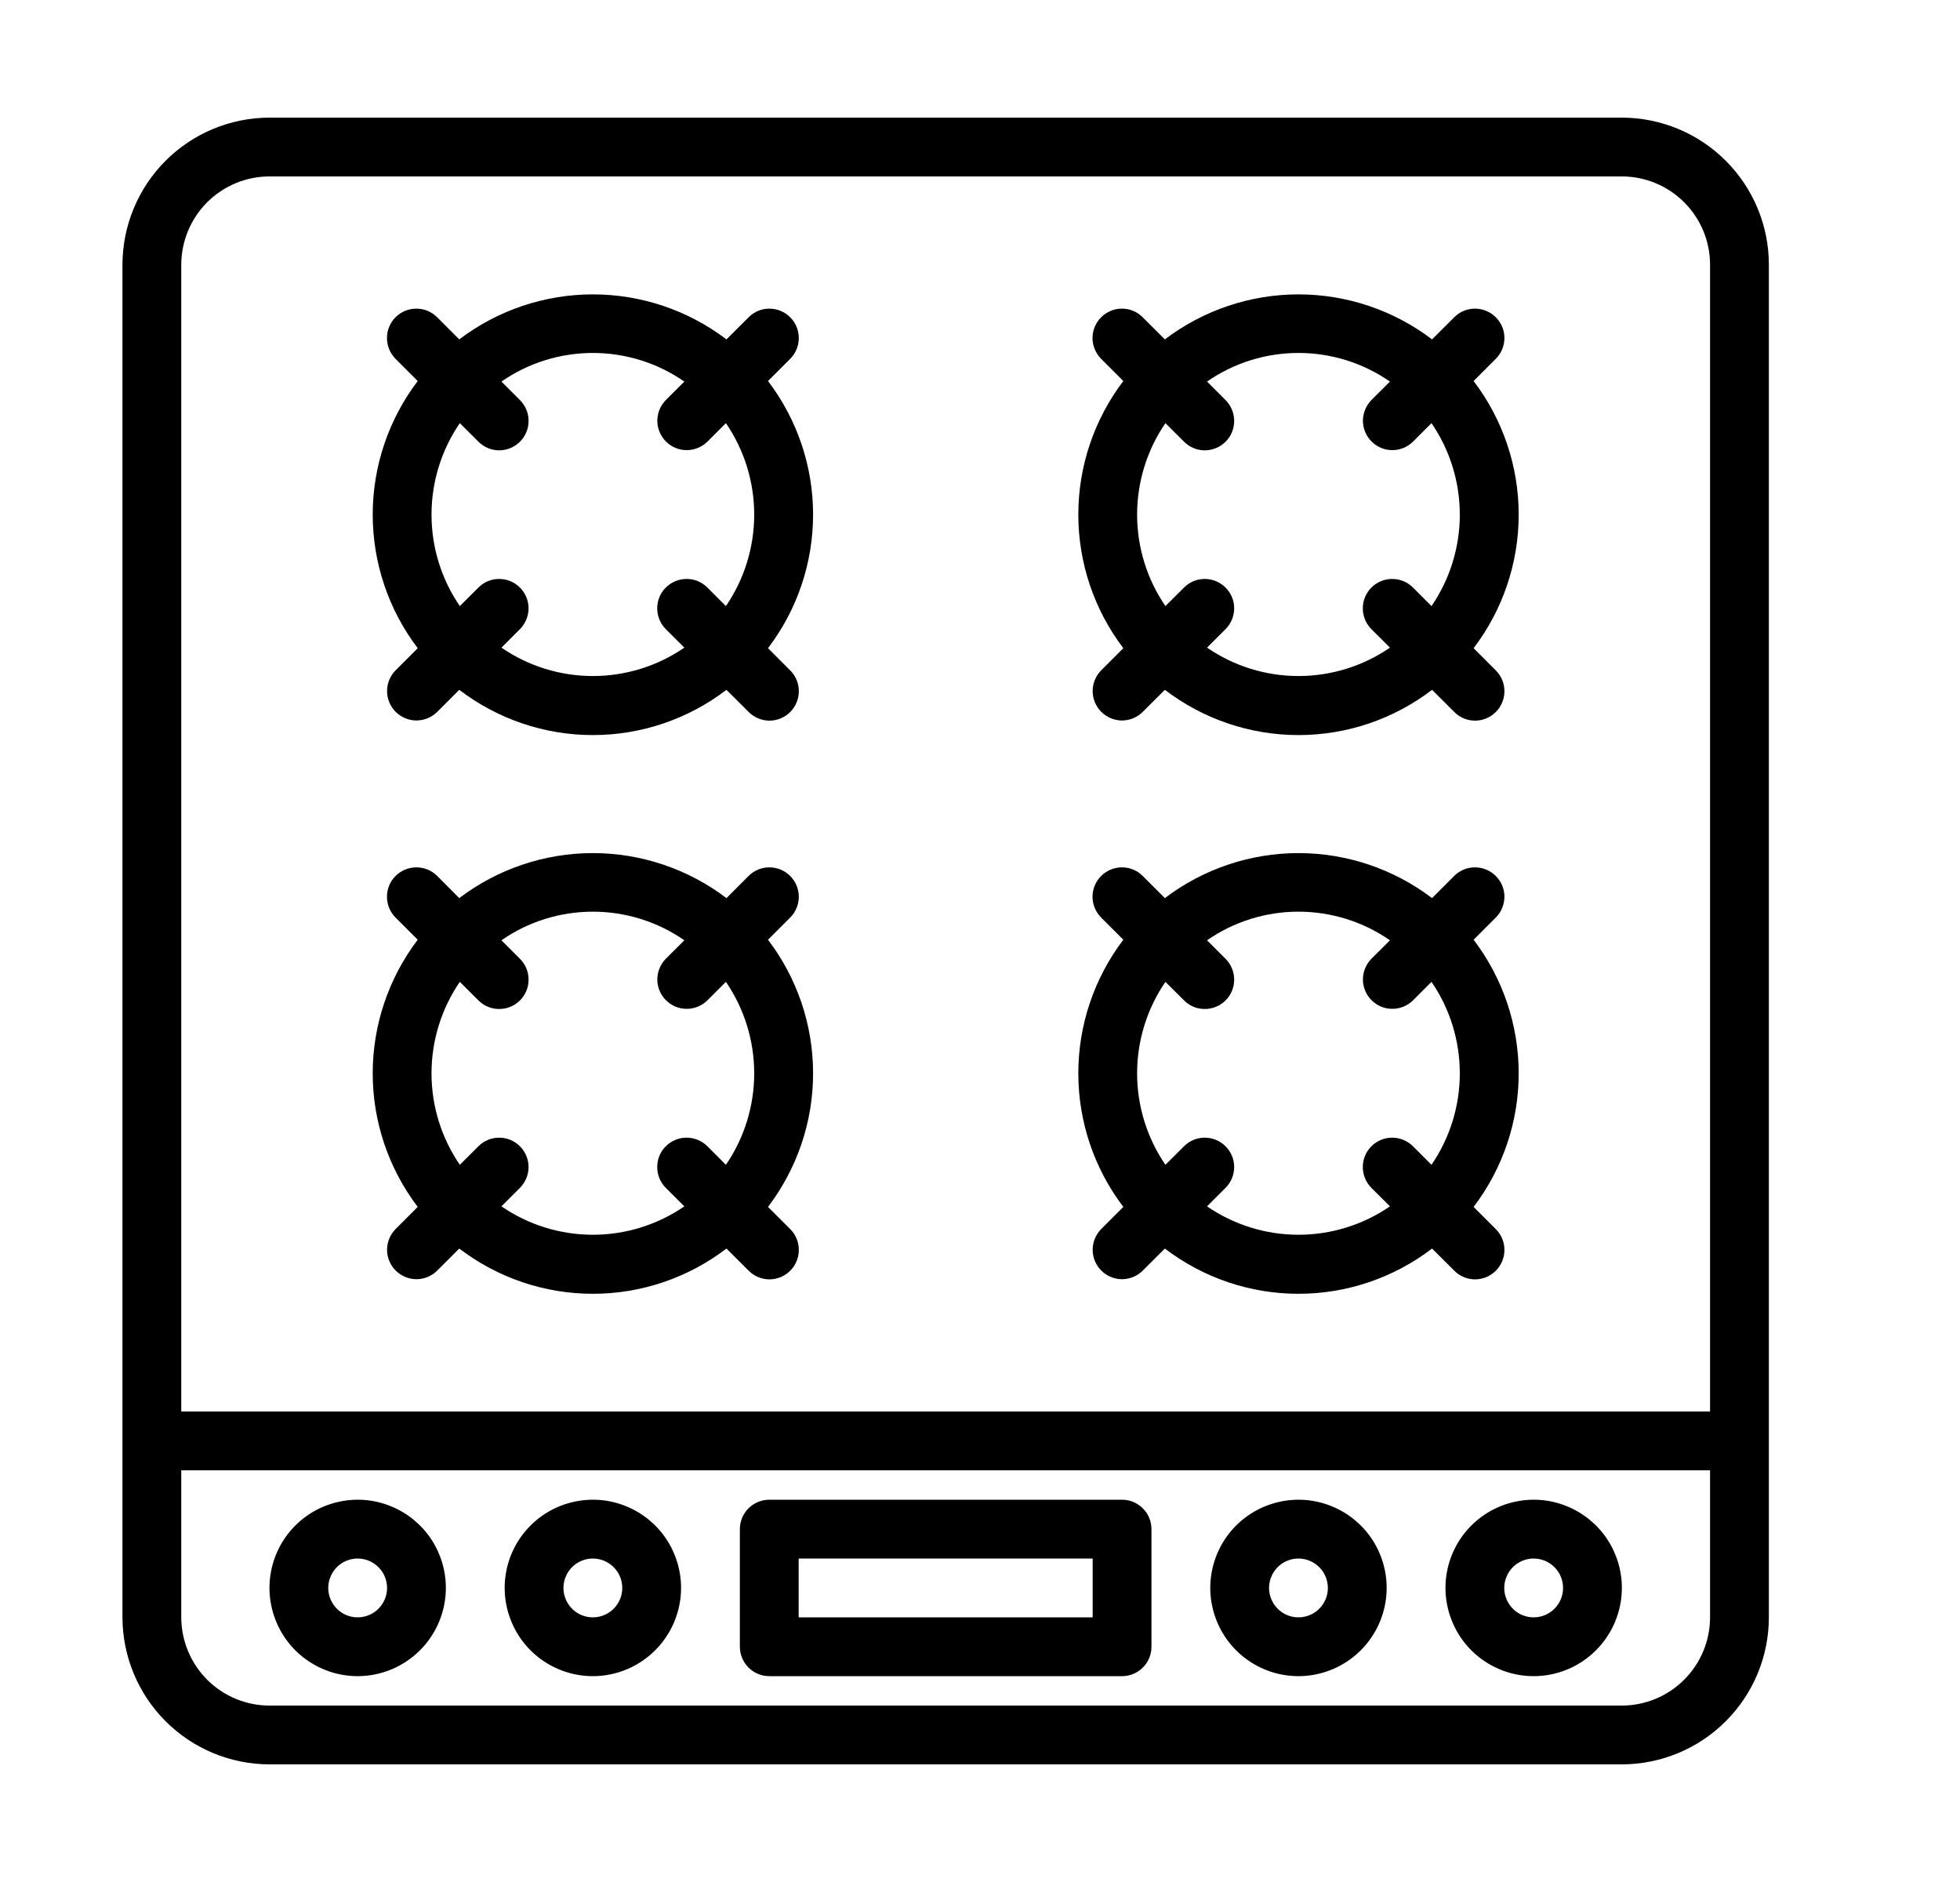
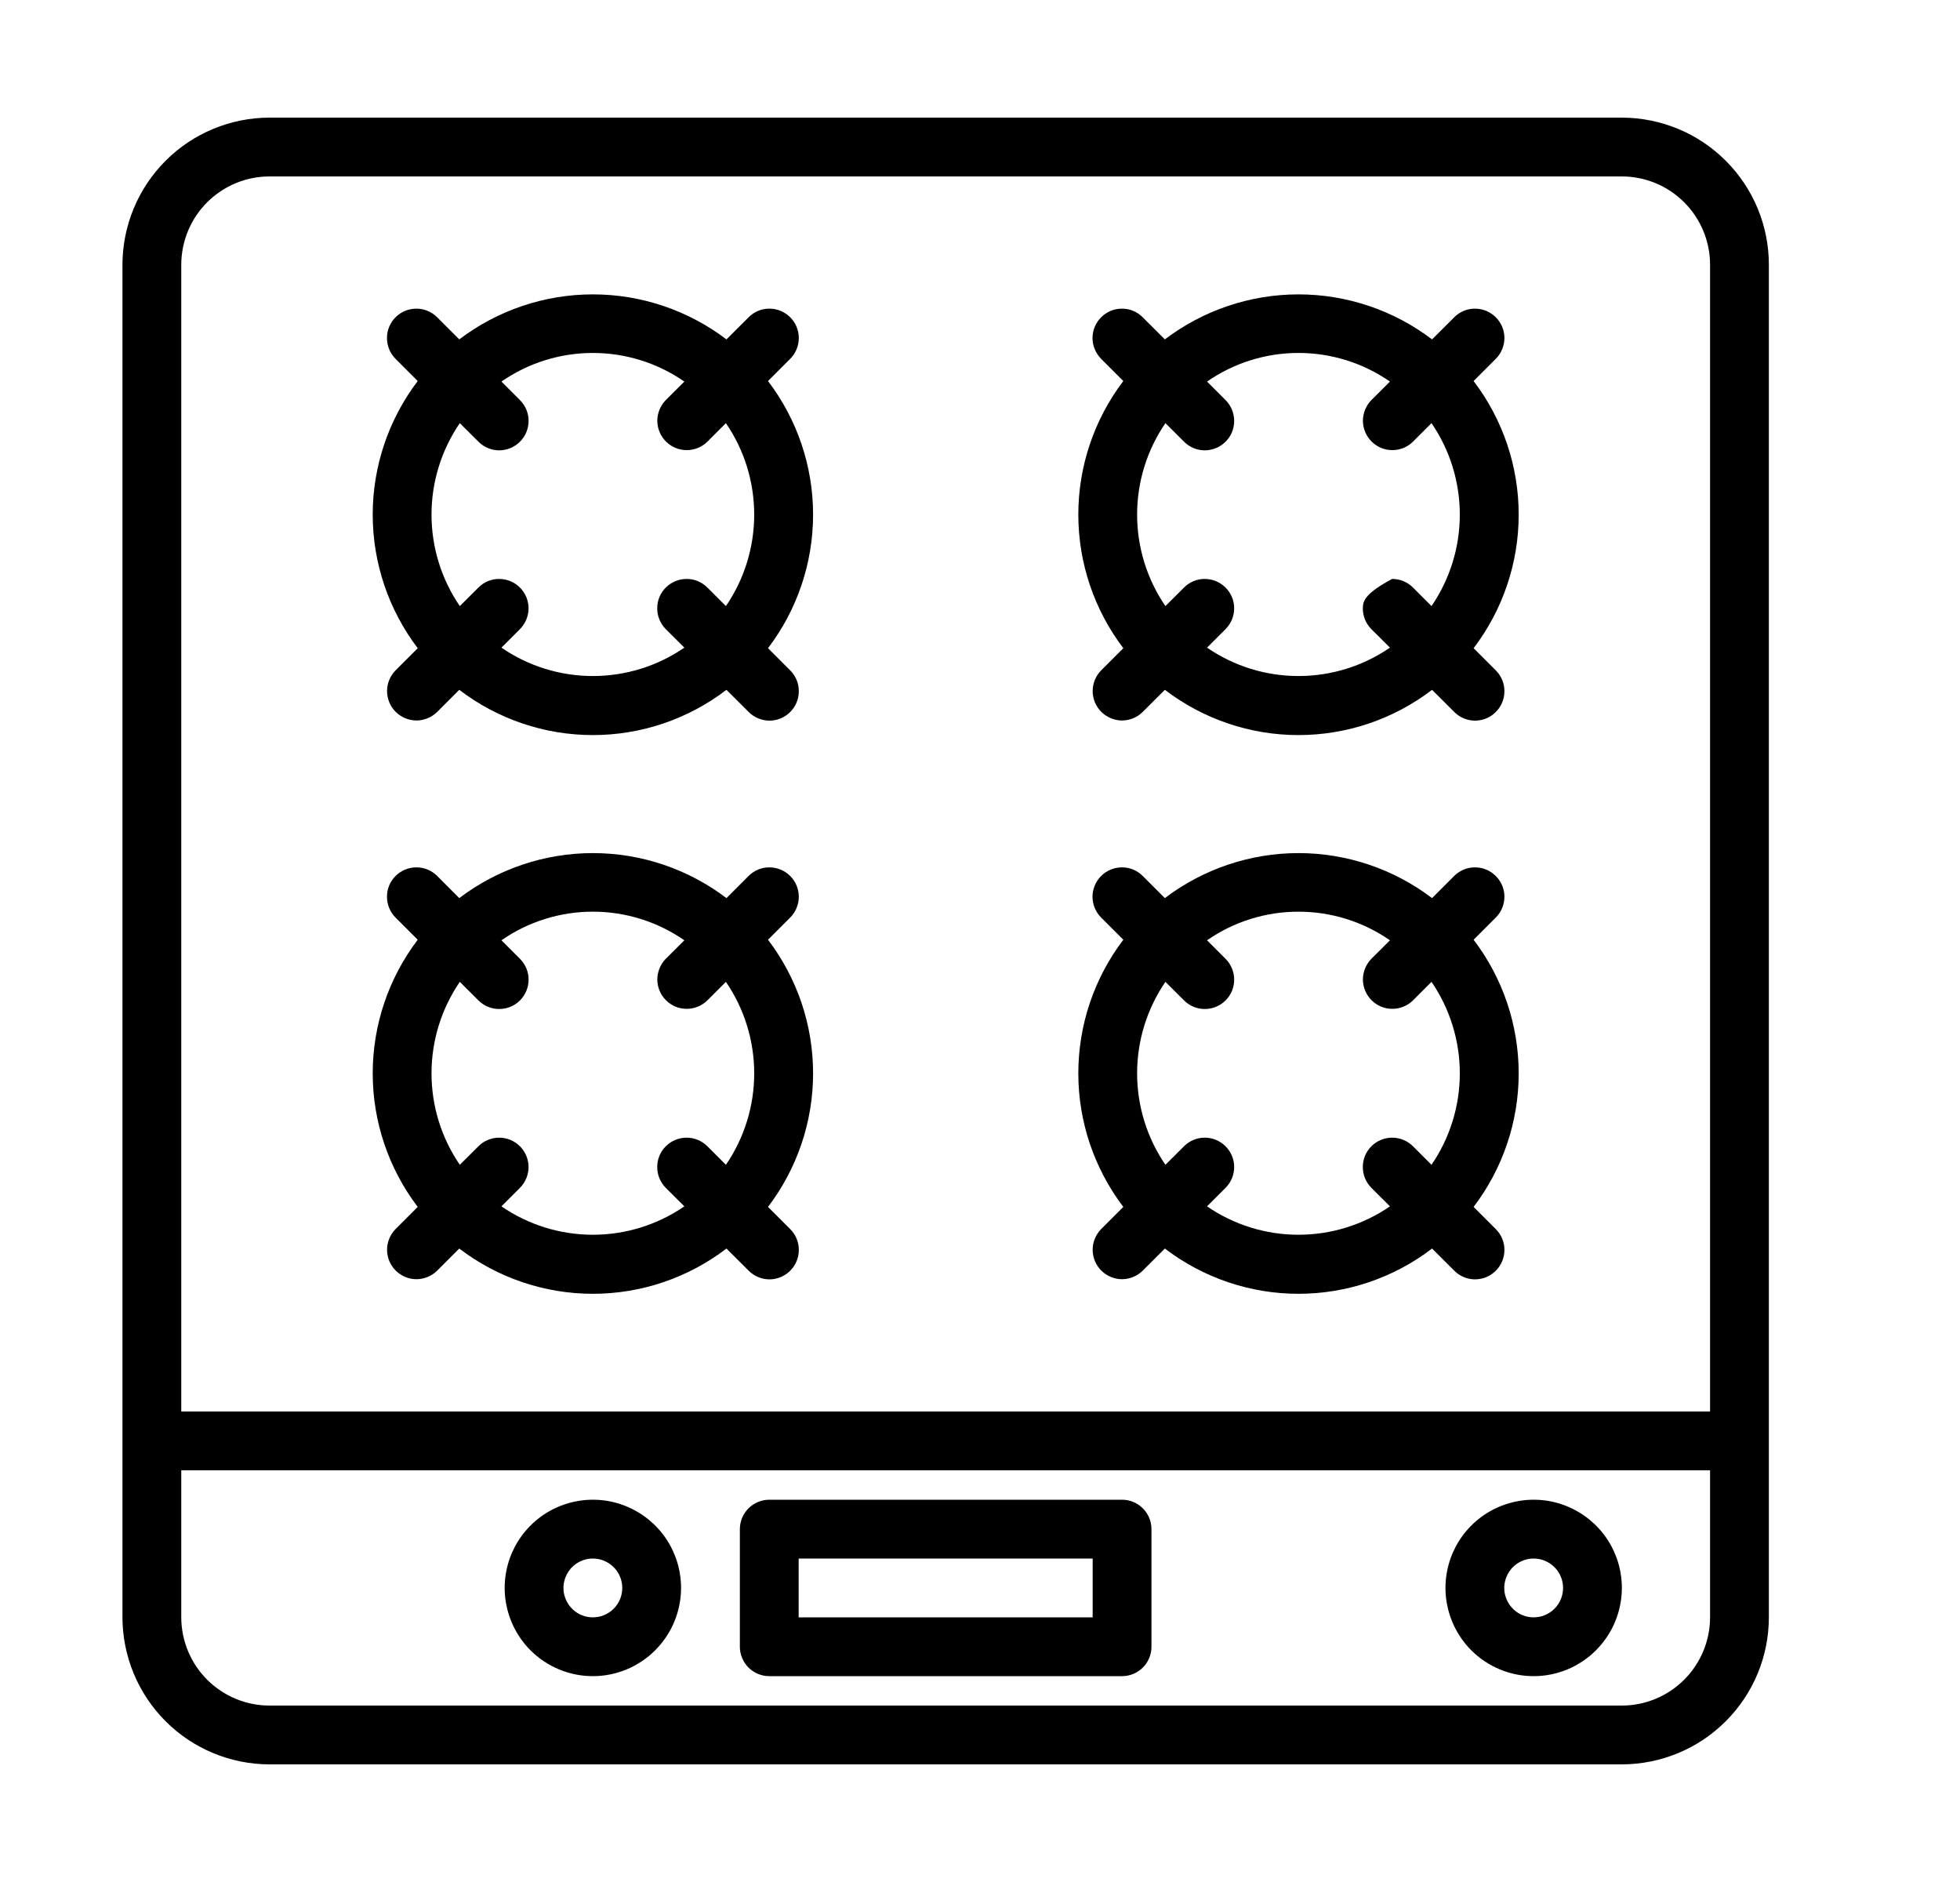
<svg xmlns="http://www.w3.org/2000/svg" width="25" height="24" viewBox="0 0 25 24" fill="none">
  <path d="M20.687 1.5H3.437C2.94 1.501 2.464 1.698 2.112 2.05C1.761 2.401 1.563 2.878 1.562 3.375V20.625C1.563 21.122 1.761 21.599 2.112 21.95C2.464 22.302 2.94 22.499 3.437 22.5H20.687C21.184 22.499 21.661 22.302 22.012 21.95C22.364 21.599 22.562 21.122 22.562 20.625V3.375C22.562 2.878 22.364 2.401 22.012 2.05C21.661 1.698 21.184 1.501 20.687 1.5ZM3.437 2.25H20.687C20.985 2.25 21.271 2.369 21.482 2.58C21.693 2.791 21.812 3.077 21.812 3.375V18H2.312V3.375C2.313 3.077 2.431 2.791 2.642 2.58C2.853 2.369 3.139 2.25 3.437 2.25ZM20.687 21.75H3.437C3.139 21.75 2.853 21.631 2.642 21.42C2.431 21.209 2.313 20.923 2.312 20.625V18.75H21.812V20.625C21.812 20.923 21.693 21.209 21.482 21.42C21.271 21.631 20.985 21.75 20.687 21.75Z" fill="black" />
  <path d="M7.562 21.375C7.34 21.375 7.122 21.309 6.937 21.185C6.752 21.062 6.608 20.886 6.523 20.68C6.438 20.475 6.415 20.249 6.459 20.03C6.502 19.812 6.609 19.612 6.767 19.454C6.924 19.297 7.124 19.19 7.343 19.147C7.561 19.103 7.787 19.125 7.993 19.211C8.198 19.296 8.374 19.44 8.498 19.625C8.621 19.81 8.687 20.027 8.687 20.25C8.687 20.548 8.568 20.834 8.357 21.045C8.146 21.256 7.86 21.375 7.562 21.375ZM7.562 19.875C7.488 19.875 7.416 19.897 7.354 19.938C7.292 19.979 7.244 20.038 7.216 20.107C7.187 20.175 7.18 20.25 7.194 20.323C7.209 20.396 7.245 20.463 7.297 20.515C7.349 20.568 7.416 20.603 7.489 20.618C7.562 20.632 7.637 20.625 7.706 20.596C7.774 20.568 7.833 20.52 7.874 20.458C7.915 20.397 7.937 20.324 7.937 20.25C7.937 20.151 7.898 20.055 7.827 19.985C7.757 19.915 7.662 19.875 7.562 19.875Z" fill="black" />
-   <path d="M4.562 21.375C4.34 21.375 4.122 21.309 3.937 21.185C3.752 21.062 3.608 20.886 3.523 20.68C3.438 20.475 3.415 20.249 3.459 20.03C3.502 19.812 3.609 19.612 3.767 19.454C3.924 19.297 4.124 19.19 4.343 19.147C4.561 19.103 4.787 19.125 4.993 19.211C5.198 19.296 5.374 19.44 5.498 19.625C5.621 19.81 5.687 20.027 5.687 20.25C5.687 20.548 5.568 20.834 5.357 21.045C5.146 21.256 4.86 21.375 4.562 21.375ZM4.562 19.875C4.488 19.875 4.416 19.897 4.354 19.938C4.292 19.979 4.244 20.038 4.216 20.107C4.187 20.175 4.18 20.25 4.194 20.323C4.209 20.396 4.245 20.463 4.297 20.515C4.349 20.568 4.416 20.603 4.489 20.618C4.562 20.632 4.637 20.625 4.706 20.596C4.774 20.568 4.833 20.52 4.874 20.458C4.915 20.397 4.937 20.324 4.937 20.25C4.937 20.151 4.898 20.055 4.827 19.985C4.757 19.915 4.662 19.875 4.562 19.875Z" fill="black" />
  <path d="M19.562 21.375C19.34 21.375 19.122 21.309 18.937 21.185C18.752 21.062 18.608 20.886 18.523 20.68C18.438 20.475 18.415 20.249 18.459 20.03C18.502 19.812 18.609 19.612 18.767 19.454C18.924 19.297 19.125 19.19 19.343 19.147C19.561 19.103 19.787 19.125 19.993 19.211C20.198 19.296 20.374 19.44 20.498 19.625C20.621 19.81 20.687 20.027 20.687 20.25C20.687 20.548 20.568 20.834 20.357 21.045C20.146 21.256 19.86 21.375 19.562 21.375ZM19.562 19.875C19.488 19.875 19.416 19.897 19.354 19.938C19.292 19.979 19.244 20.038 19.216 20.107C19.187 20.175 19.18 20.25 19.194 20.323C19.209 20.396 19.245 20.463 19.297 20.515C19.349 20.568 19.416 20.603 19.489 20.618C19.562 20.632 19.637 20.625 19.706 20.596C19.774 20.568 19.833 20.52 19.874 20.458C19.915 20.397 19.937 20.324 19.937 20.25C19.937 20.151 19.898 20.055 19.827 19.985C19.757 19.915 19.662 19.875 19.562 19.875Z" fill="black" />
-   <path d="M16.562 21.375C16.34 21.375 16.122 21.309 15.937 21.185C15.752 21.062 15.608 20.886 15.523 20.68C15.438 20.475 15.415 20.249 15.459 20.03C15.502 19.812 15.609 19.612 15.767 19.454C15.924 19.297 16.125 19.19 16.343 19.147C16.561 19.103 16.787 19.125 16.993 19.211C17.198 19.296 17.374 19.44 17.498 19.625C17.621 19.81 17.687 20.027 17.687 20.25C17.687 20.548 17.568 20.834 17.357 21.045C17.146 21.256 16.86 21.375 16.562 21.375ZM16.562 19.875C16.488 19.875 16.416 19.897 16.354 19.938C16.292 19.979 16.244 20.038 16.216 20.107C16.187 20.175 16.18 20.25 16.194 20.323C16.209 20.396 16.245 20.463 16.297 20.515C16.349 20.568 16.416 20.603 16.489 20.618C16.562 20.632 16.637 20.625 16.706 20.596C16.774 20.568 16.833 20.52 16.874 20.458C16.915 20.397 16.937 20.324 16.937 20.25C16.937 20.151 16.898 20.055 16.827 19.985C16.757 19.915 16.662 19.875 16.562 19.875Z" fill="black" />
  <path d="M14.312 21.375H9.812C9.713 21.375 9.617 21.335 9.547 21.265C9.477 21.195 9.437 21.099 9.437 21V19.5C9.437 19.401 9.477 19.305 9.547 19.235C9.617 19.165 9.713 19.125 9.812 19.125H14.312C14.412 19.125 14.507 19.165 14.577 19.235C14.648 19.305 14.687 19.401 14.687 19.5V21C14.687 21.099 14.648 21.195 14.577 21.265C14.507 21.335 14.412 21.375 14.312 21.375ZM10.187 20.625H13.937V19.875H10.187V20.625Z" fill="black" />
  <path d="M9.796 8.266C10.169 7.776 10.371 7.178 10.371 6.562C10.371 5.947 10.169 5.349 9.796 4.859L10.081 4.574C10.151 4.503 10.189 4.408 10.189 4.309C10.188 4.21 10.149 4.116 10.079 4.046C10.009 3.976 9.914 3.936 9.815 3.936C9.716 3.935 9.621 3.974 9.551 4.044L9.266 4.328C8.776 3.956 8.178 3.754 7.562 3.754C6.947 3.754 6.348 3.956 5.858 4.328L5.574 4.044C5.503 3.974 5.408 3.935 5.309 3.936C5.21 3.936 5.115 3.976 5.045 4.046C4.975 4.116 4.936 4.21 4.936 4.309C4.935 4.408 4.974 4.503 5.043 4.574L5.328 4.859C4.956 5.349 4.754 5.947 4.754 6.562C4.754 7.178 4.956 7.776 5.328 8.266L5.043 8.551C4.975 8.622 4.936 8.717 4.937 8.815C4.938 8.914 4.977 9.008 5.047 9.078C5.117 9.147 5.211 9.187 5.309 9.188C5.408 9.188 5.503 9.15 5.574 9.081L5.858 8.797C6.348 9.171 6.946 9.374 7.562 9.374C8.178 9.374 8.777 9.171 9.266 8.797L9.551 9.081C9.621 9.151 9.717 9.19 9.816 9.19C9.915 9.189 10.009 9.15 10.079 9.08C10.149 9.01 10.189 8.915 10.189 8.816C10.19 8.717 10.151 8.622 10.081 8.551L9.796 8.266ZM6.396 8.259L6.634 8.021C6.703 7.95 6.742 7.855 6.742 7.756C6.741 7.657 6.702 7.563 6.632 7.493C6.562 7.423 6.467 7.383 6.368 7.383C6.269 7.382 6.174 7.421 6.104 7.491L5.865 7.729C5.63 7.386 5.504 6.979 5.504 6.562C5.504 6.146 5.63 5.739 5.865 5.396L6.104 5.634C6.174 5.704 6.269 5.743 6.368 5.743C6.467 5.742 6.562 5.703 6.632 5.633C6.702 5.563 6.742 5.468 6.742 5.369C6.743 5.27 6.704 5.175 6.634 5.104L6.396 4.866C6.738 4.628 7.145 4.501 7.562 4.501C7.979 4.501 8.386 4.628 8.729 4.866L8.49 5.104C8.422 5.175 8.384 5.27 8.384 5.368C8.385 5.467 8.425 5.561 8.494 5.63C8.564 5.7 8.658 5.74 8.757 5.74C8.855 5.741 8.95 5.703 9.021 5.634L9.259 5.396C9.494 5.739 9.62 6.146 9.62 6.562C9.62 6.979 9.494 7.386 9.259 7.729L9.021 7.491C8.95 7.421 8.855 7.382 8.756 7.383C8.657 7.383 8.562 7.423 8.492 7.493C8.422 7.563 8.383 7.657 8.383 7.756C8.382 7.855 8.421 7.95 8.49 8.021L8.729 8.259C8.385 8.495 7.979 8.621 7.562 8.621C7.146 8.621 6.739 8.495 6.396 8.259Z" fill="black" />
  <path d="M9.796 15.391C10.169 14.901 10.371 14.303 10.371 13.688C10.371 13.072 10.169 12.474 9.796 11.984L10.081 11.699C10.151 11.628 10.189 11.533 10.189 11.434C10.188 11.335 10.149 11.241 10.079 11.171C10.009 11.101 9.914 11.061 9.815 11.061C9.716 11.06 9.621 11.099 9.551 11.168L9.266 11.453C8.776 11.081 8.178 10.879 7.562 10.879C6.947 10.879 6.348 11.081 5.858 11.453L5.574 11.168C5.503 11.099 5.408 11.06 5.309 11.061C5.21 11.061 5.115 11.101 5.045 11.171C4.975 11.241 4.936 11.335 4.936 11.434C4.935 11.533 4.974 11.628 5.043 11.699L5.328 11.984C4.956 12.474 4.754 13.072 4.754 13.688C4.754 14.303 4.956 14.901 5.328 15.391L5.043 15.676C4.975 15.747 4.936 15.842 4.937 15.94C4.938 16.039 4.977 16.133 5.047 16.203C5.117 16.272 5.211 16.312 5.309 16.313C5.408 16.313 5.503 16.275 5.574 16.206L5.858 15.922C6.348 16.296 6.946 16.499 7.562 16.499C8.178 16.499 8.777 16.296 9.266 15.922L9.551 16.206C9.621 16.276 9.717 16.315 9.816 16.315C9.915 16.314 10.009 16.275 10.079 16.205C10.149 16.135 10.189 16.04 10.189 15.941C10.19 15.842 10.151 15.747 10.081 15.676L9.796 15.391ZM6.396 15.384L6.634 15.146C6.703 15.075 6.742 14.98 6.742 14.881C6.741 14.782 6.702 14.688 6.632 14.618C6.562 14.548 6.467 14.508 6.368 14.508C6.269 14.508 6.174 14.546 6.104 14.616L5.865 14.854C5.63 14.511 5.504 14.104 5.504 13.688C5.504 13.271 5.63 12.864 5.865 12.521L6.104 12.759C6.174 12.829 6.269 12.868 6.368 12.867C6.467 12.867 6.562 12.828 6.632 12.758C6.702 12.688 6.742 12.593 6.742 12.494C6.743 12.395 6.704 12.3 6.634 12.229L6.396 11.991C6.738 11.753 7.145 11.626 7.562 11.626C7.979 11.626 8.386 11.753 8.729 11.991L8.49 12.229C8.422 12.3 8.384 12.395 8.384 12.493C8.385 12.592 8.425 12.686 8.494 12.755C8.564 12.825 8.658 12.865 8.757 12.865C8.855 12.866 8.95 12.828 9.021 12.759L9.259 12.521C9.494 12.864 9.62 13.271 9.62 13.688C9.62 14.104 9.494 14.511 9.259 14.854L9.021 14.616C8.95 14.546 8.855 14.508 8.756 14.508C8.657 14.508 8.562 14.548 8.492 14.618C8.422 14.688 8.383 14.782 8.383 14.881C8.382 14.98 8.421 15.075 8.49 15.146L8.729 15.384C8.385 15.62 7.979 15.746 7.562 15.746C7.146 15.746 6.739 15.62 6.396 15.384Z" fill="black" />
-   <path d="M18.796 8.266C19.169 7.776 19.371 7.178 19.371 6.562C19.371 5.947 19.169 5.349 18.796 4.859L19.081 4.574C19.151 4.503 19.189 4.408 19.189 4.309C19.189 4.21 19.149 4.116 19.079 4.046C19.009 3.976 18.914 3.936 18.815 3.936C18.716 3.935 18.621 3.974 18.551 4.044L18.266 4.328C17.776 3.956 17.178 3.754 16.562 3.754C15.947 3.754 15.348 3.956 14.858 4.328L14.573 4.044C14.503 3.974 14.408 3.935 14.309 3.936C14.21 3.936 14.115 3.976 14.045 4.046C13.975 4.116 13.936 4.21 13.935 4.309C13.935 4.408 13.974 4.503 14.043 4.574L14.328 4.859C13.956 5.349 13.754 5.947 13.754 6.562C13.754 7.178 13.956 7.776 14.328 8.266L14.043 8.551C13.975 8.622 13.936 8.717 13.937 8.815C13.938 8.914 13.977 9.008 14.047 9.078C14.117 9.147 14.211 9.187 14.309 9.188C14.408 9.188 14.503 9.15 14.573 9.081L14.858 8.797C15.348 9.171 15.946 9.374 16.562 9.374C17.178 9.374 17.777 9.171 18.266 8.797L18.551 9.081C18.621 9.151 18.716 9.19 18.816 9.19C18.915 9.189 19.009 9.15 19.079 9.08C19.149 9.01 19.189 8.915 19.189 8.816C19.19 8.717 19.151 8.622 19.081 8.551L18.796 8.266ZM15.396 8.259L15.634 8.021C15.704 7.95 15.742 7.855 15.742 7.756C15.742 7.657 15.702 7.563 15.632 7.493C15.562 7.423 15.467 7.383 15.368 7.383C15.269 7.382 15.174 7.421 15.104 7.491L14.865 7.729C14.63 7.386 14.504 6.979 14.504 6.562C14.504 6.146 14.63 5.739 14.865 5.396L15.104 5.634C15.174 5.704 15.269 5.743 15.368 5.743C15.467 5.742 15.562 5.703 15.632 5.633C15.703 5.563 15.742 5.468 15.742 5.369C15.742 5.27 15.704 5.175 15.634 5.104L15.396 4.866C15.738 4.628 16.145 4.501 16.562 4.501C16.979 4.501 17.386 4.628 17.729 4.866L17.49 5.104C17.422 5.175 17.384 5.27 17.384 5.368C17.385 5.467 17.425 5.561 17.494 5.63C17.564 5.7 17.658 5.74 17.757 5.74C17.855 5.741 17.95 5.703 18.021 5.634L18.259 5.396C18.494 5.739 18.62 6.146 18.62 6.562C18.62 6.979 18.494 7.386 18.259 7.729L18.021 7.491C17.95 7.421 17.855 7.382 17.756 7.383C17.657 7.383 17.562 7.423 17.492 7.493C17.422 7.563 17.383 7.657 17.383 7.756C17.382 7.855 17.421 7.95 17.49 8.021L17.729 8.259C17.385 8.495 16.979 8.621 16.562 8.621C16.146 8.621 15.739 8.495 15.396 8.259Z" fill="black" />
+   <path d="M18.796 8.266C19.169 7.776 19.371 7.178 19.371 6.562C19.371 5.947 19.169 5.349 18.796 4.859L19.081 4.574C19.151 4.503 19.189 4.408 19.189 4.309C19.189 4.21 19.149 4.116 19.079 4.046C19.009 3.976 18.914 3.936 18.815 3.936C18.716 3.935 18.621 3.974 18.551 4.044L18.266 4.328C17.776 3.956 17.178 3.754 16.562 3.754C15.947 3.754 15.348 3.956 14.858 4.328L14.573 4.044C14.503 3.974 14.408 3.935 14.309 3.936C14.21 3.936 14.115 3.976 14.045 4.046C13.975 4.116 13.936 4.21 13.935 4.309C13.935 4.408 13.974 4.503 14.043 4.574L14.328 4.859C13.956 5.349 13.754 5.947 13.754 6.562C13.754 7.178 13.956 7.776 14.328 8.266L14.043 8.551C13.975 8.622 13.936 8.717 13.937 8.815C13.938 8.914 13.977 9.008 14.047 9.078C14.117 9.147 14.211 9.187 14.309 9.188C14.408 9.188 14.503 9.15 14.573 9.081L14.858 8.797C15.348 9.171 15.946 9.374 16.562 9.374C17.178 9.374 17.777 9.171 18.266 8.797L18.551 9.081C18.621 9.151 18.716 9.19 18.816 9.19C18.915 9.189 19.009 9.15 19.079 9.08C19.149 9.01 19.189 8.915 19.189 8.816C19.19 8.717 19.151 8.622 19.081 8.551L18.796 8.266ZM15.396 8.259L15.634 8.021C15.704 7.95 15.742 7.855 15.742 7.756C15.742 7.657 15.702 7.563 15.632 7.493C15.562 7.423 15.467 7.383 15.368 7.383C15.269 7.382 15.174 7.421 15.104 7.491L14.865 7.729C14.63 7.386 14.504 6.979 14.504 6.562C14.504 6.146 14.63 5.739 14.865 5.396L15.104 5.634C15.174 5.704 15.269 5.743 15.368 5.743C15.467 5.742 15.562 5.703 15.632 5.633C15.703 5.563 15.742 5.468 15.742 5.369C15.742 5.27 15.704 5.175 15.634 5.104L15.396 4.866C15.738 4.628 16.145 4.501 16.562 4.501C16.979 4.501 17.386 4.628 17.729 4.866L17.49 5.104C17.422 5.175 17.384 5.27 17.384 5.368C17.385 5.467 17.425 5.561 17.494 5.63C17.564 5.7 17.658 5.74 17.757 5.74C17.855 5.741 17.95 5.703 18.021 5.634L18.259 5.396C18.494 5.739 18.62 6.146 18.62 6.562C18.62 6.979 18.494 7.386 18.259 7.729L18.021 7.491C17.95 7.421 17.855 7.382 17.756 7.383C17.422 7.563 17.383 7.657 17.383 7.756C17.382 7.855 17.421 7.95 17.49 8.021L17.729 8.259C17.385 8.495 16.979 8.621 16.562 8.621C16.146 8.621 15.739 8.495 15.396 8.259Z" fill="black" />
  <path d="M18.796 15.391C19.169 14.901 19.371 14.303 19.371 13.688C19.371 13.072 19.169 12.474 18.796 11.984L19.081 11.699C19.151 11.628 19.189 11.533 19.189 11.434C19.189 11.335 19.149 11.241 19.079 11.171C19.009 11.101 18.914 11.061 18.815 11.061C18.716 11.06 18.621 11.099 18.551 11.168L18.266 11.453C17.776 11.081 17.178 10.879 16.562 10.879C15.947 10.879 15.348 11.081 14.858 11.453L14.573 11.168C14.503 11.099 14.408 11.06 14.309 11.061C14.21 11.061 14.115 11.101 14.045 11.171C13.975 11.241 13.936 11.335 13.935 11.434C13.935 11.533 13.974 11.628 14.043 11.699L14.328 11.984C13.956 12.474 13.754 13.072 13.754 13.688C13.754 14.303 13.956 14.901 14.328 15.391L14.043 15.676C13.975 15.747 13.936 15.842 13.937 15.94C13.938 16.039 13.977 16.133 14.047 16.203C14.117 16.272 14.211 16.312 14.309 16.313C14.408 16.313 14.503 16.275 14.573 16.206L14.858 15.922C15.348 16.296 15.946 16.499 16.562 16.499C17.178 16.499 17.777 16.296 18.266 15.922L18.551 16.206C18.621 16.276 18.716 16.315 18.816 16.315C18.915 16.314 19.009 16.275 19.079 16.205C19.149 16.135 19.189 16.04 19.189 15.941C19.19 15.842 19.151 15.747 19.081 15.676L18.796 15.391ZM15.396 15.384L15.634 15.146C15.704 15.075 15.742 14.98 15.742 14.881C15.742 14.782 15.702 14.688 15.632 14.618C15.562 14.548 15.467 14.508 15.368 14.508C15.269 14.508 15.174 14.546 15.104 14.616L14.865 14.854C14.63 14.511 14.504 14.104 14.504 13.688C14.504 13.271 14.63 12.864 14.865 12.521L15.104 12.759C15.174 12.829 15.269 12.868 15.368 12.867C15.467 12.867 15.562 12.828 15.632 12.758C15.703 12.688 15.742 12.593 15.742 12.494C15.742 12.395 15.704 12.3 15.634 12.229L15.396 11.991C15.738 11.753 16.145 11.626 16.562 11.626C16.979 11.626 17.386 11.753 17.729 11.991L17.49 12.229C17.422 12.3 17.384 12.395 17.384 12.493C17.385 12.592 17.425 12.686 17.494 12.755C17.564 12.825 17.658 12.865 17.757 12.865C17.855 12.866 17.95 12.828 18.021 12.759L18.259 12.521C18.494 12.864 18.62 13.271 18.62 13.688C18.62 14.104 18.494 14.511 18.259 14.854L18.021 14.616C17.95 14.546 17.855 14.508 17.756 14.508C17.657 14.508 17.562 14.548 17.492 14.618C17.422 14.688 17.383 14.782 17.383 14.881C17.382 14.98 17.421 15.075 17.49 15.146L17.729 15.384C17.385 15.62 16.979 15.746 16.562 15.746C16.146 15.746 15.739 15.62 15.396 15.384Z" fill="black" />
</svg>